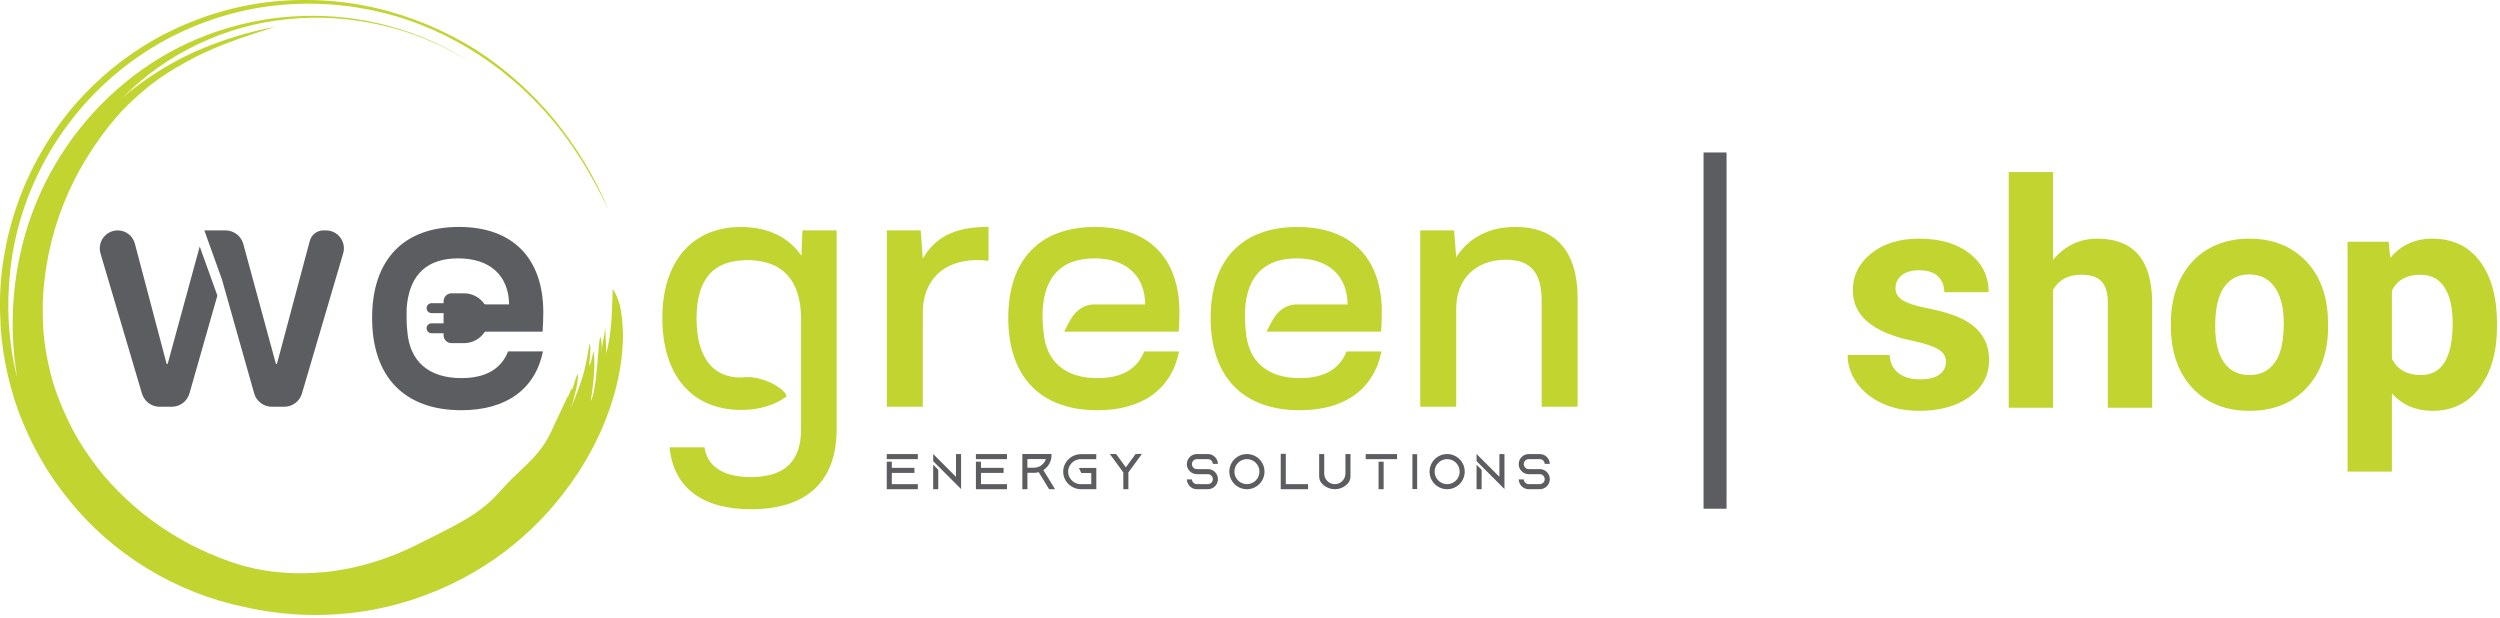
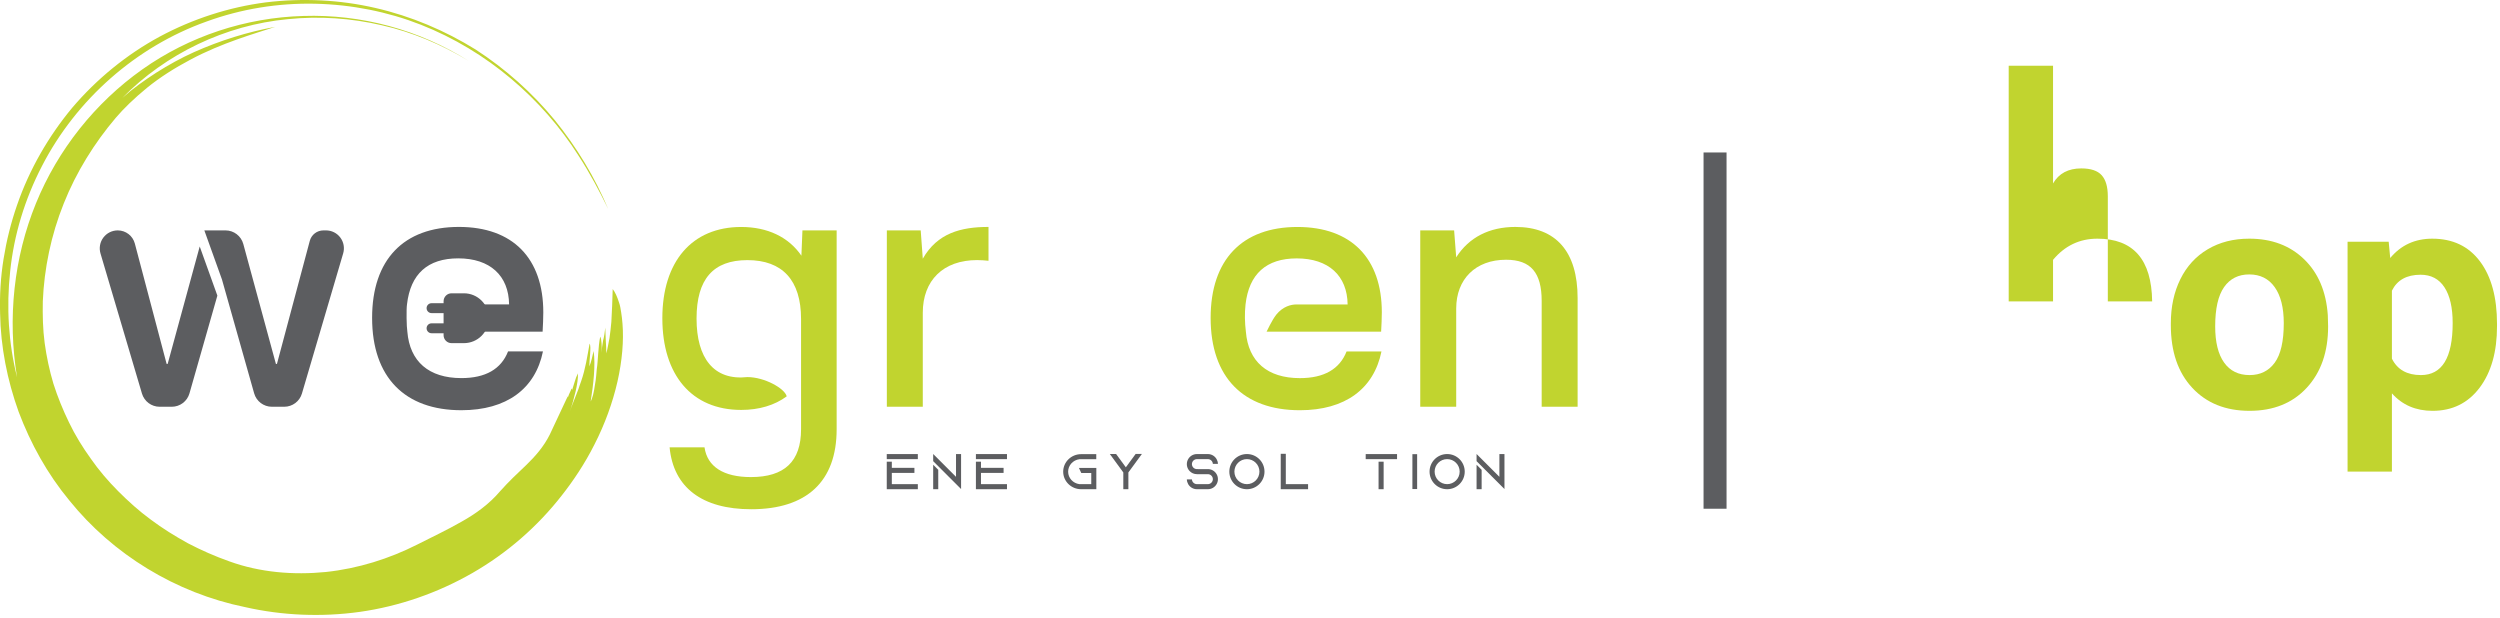
<svg xmlns="http://www.w3.org/2000/svg" width="100%" height="100%" viewBox="0 0 663 164" version="1.1" xml:space="preserve" style="fill-rule:evenodd;clip-rule:evenodd;stroke-linejoin:round;stroke-miterlimit:1.5;">
  <clipPath id="_clip1">
    <rect id="We_Green_logo.svg" x="0" y="0" width="419.127" height="163.084" />
  </clipPath>
  <g clip-path="url(#_clip1)">
    <g>
      <g>
        <g id="logo">
          <g>
            <g id="we">
              <path d="M58.867,74.127c0,0 6.078,21.513 8.532,30.183c0.596,2.11 2.515,3.562 4.702,3.562l3.279,0c2.171,0 4.083,-1.429 4.694,-3.509c2.332,-7.92 8.02,-27.262 10.94,-37.177c0.421,-1.437 0.138,-2.989 -0.757,-4.182c-0.894,-1.2 -2.301,-1.904 -3.799,-1.904l-0.681,0c-1.697,0 -3.188,1.14 -3.623,2.783c-2.233,8.356 -8.708,32.629 -8.708,32.629l-0.275,-0c-0,-0 -6.192,-22.79 -8.647,-31.803c-0.581,-2.133 -2.515,-3.609 -4.724,-3.609l-5.611,0" style="fill:#5c5d60;fill-rule:nonzero;" />
              <path d="M52.965,65.366l-8.501,31.146l-0.275,-0c-0,-0 -6.078,-22.996 -8.432,-31.925c-0.543,-2.057 -2.408,-3.487 -4.526,-3.487l-0.008,0c-1.506,0 -2.92,0.711 -3.822,1.912c-0.902,1.208 -1.178,2.767 -0.749,4.212c2.935,9.939 8.654,29.242 10.993,37.147c0.619,2.079 2.523,3.501 4.694,3.501l3.203,0c2.187,0 4.105,-1.445 4.702,-3.547c2.24,-7.836 7.4,-25.932 7.4,-25.932" style="fill:#5c5d60;fill-rule:nonzero;" />
              <g>
                <path d="M107.936,80.729c-0.198,1.206 -0.122,6.031 0.093,7.237c0.643,7.897 5.69,12.305 14.318,12.305c6.423,0 10.554,-2.387 12.389,-7.071l9.254,-0c-2.016,9.911 -9.621,15.591 -21.643,15.591c-14.961,0 -23.664,-8.705 -23.664,-24.49c-0,-15.416 8.338,-24.121 23.021,-24.121c14.316,-0 22.378,8.337 22.378,22.656c0,1.558 -0.092,3.481 -0.183,5.13l-22.236,-0l-0,-7.237l13.349,0c-0.093,-7.621 -5.049,-12.212 -13.492,-12.212c-8.077,-0 -12.665,4.132 -13.584,12.212Z" style="fill:#5c5d60;fill-rule:nonzero;" />
              </g>
              <g>
                <g>
                  <path d="M119.741,77.784c-0.558,-0 -1.092,0.221 -1.486,0.615c-0.394,0.395 -0.616,0.929 -0.616,1.487l0,9.013c0,0.558 0.222,1.092 0.616,1.487c0.394,0.394 0.928,0.615 1.486,0.615l3.292,0c3.65,0 6.609,-2.959 6.609,-6.608l0,-0.001c0,-3.649 -2.959,-6.608 -6.609,-6.608l-3.292,-0Z" style="fill:#5c5d60;" />
                </g>
                <g>
                  <g>
                    <path d="M114.445,85.748c-0.725,0 -1.314,0.589 -1.314,1.314c-0,0.726 0.589,1.314 1.314,1.314l3.98,0c0.726,0 1.314,-0.588 1.314,-1.314c0,-0.725 -0.588,-1.314 -1.314,-1.314l-3.98,0Z" style="fill:#5c5d60;" />
                  </g>
                  <g>
                    <path d="M114.445,80.409c-0.725,-0 -1.314,0.589 -1.314,1.314c-0,0.725 0.589,1.314 1.314,1.314l3.98,0c0.726,0 1.314,-0.589 1.314,-1.314c0,-0.725 -0.588,-1.314 -1.314,-1.314l-3.98,-0Z" style="fill:#5c5d60;" />
                  </g>
                </g>
              </g>
            </g>
            <g>
              <path d="M150.242,105.784c-1.478,3.174 -3.026,6.418 -4.433,9.45c-1.618,3.244 -3.87,5.783 -6.192,8.039c-2.392,2.257 -4.714,4.443 -7.036,7.052c-2.814,3.315 -6.402,5.924 -10.202,8.04c-3.799,2.186 -7.739,4.019 -11.75,6.065c-7.387,3.737 -15.619,6.346 -24.203,7.263c-8.584,0.846 -17.449,0.141 -25.611,-2.821c-3.799,-1.339 -7.458,-2.961 -10.976,-4.795c-3.447,-1.904 -6.754,-3.949 -9.85,-6.276c-3.096,-2.257 -5.981,-4.866 -8.654,-7.546c-2.674,-2.68 -5.136,-5.571 -7.247,-8.604c-2.181,-3.032 -4.151,-6.205 -5.77,-9.59c-1.618,-3.315 -3.025,-6.77 -4.151,-10.296c-1.055,-3.527 -1.829,-7.194 -2.322,-10.79c-0.492,-3.667 -0.562,-7.405 -0.492,-11.072c0.352,-8.603 2.181,-17.56 5.558,-25.952c3.307,-8.321 8.162,-16.078 13.791,-22.707c2.04,-2.398 4.925,-5.219 8.302,-7.969c3.377,-2.75 7.388,-5.289 11.539,-7.475c8.302,-4.443 17.097,-6.911 22.444,-8.674c-7.317,1.34 -14.564,3.596 -21.529,6.699c-3.448,1.552 -6.755,3.385 -9.991,5.43c-3.167,2.045 -6.262,4.231 -9.006,6.7c11.398,-11.636 27.299,-19.323 43.904,-20.874c8.302,-0.847 16.745,-0.283 24.907,1.622c8.161,1.833 15.901,5.148 23.007,9.449c-13.157,-8.321 -28.566,-12.411 -43.834,-11.918c-15.267,0.423 -30.254,5.36 -42.707,14.175c-12.454,8.815 -22.375,21.227 -28.214,35.542c-5.84,14.316 -7.599,30.465 -4.996,46.121c-2.251,-8.956 -2.885,-18.547 -1.829,-28.138c0.985,-9.591 3.869,-19.111 8.443,-27.926c4.503,-8.745 10.765,-16.713 18.223,-23.272c7.458,-6.558 16.112,-11.706 25.399,-15.021c9.288,-3.385 19.068,-4.936 28.777,-4.725c9.71,0.212 19.279,2.116 28.073,5.571c8.795,3.456 16.887,8.392 23.923,14.316c7.035,5.924 13.086,12.835 17.871,20.381c2.955,4.513 5.84,9.943 7.88,14.174c-3.518,-8.392 -8.373,-16.431 -14.213,-23.624c-5.91,-7.193 -13.016,-13.54 -20.967,-18.688c-8.091,-5.007 -17.026,-8.815 -26.525,-11.001c-9.428,-2.186 -19.349,-2.68 -29.129,-1.481c-9.779,1.269 -19.348,4.372 -28.143,9.097c-8.725,4.725 -16.675,11.213 -23.148,18.829c-6.333,7.616 -11.398,16.431 -14.635,25.811c-1.618,4.654 -2.814,9.449 -3.588,14.315c-0.774,4.796 -1.056,9.662 -0.915,14.457c0.141,8.815 1.9,17.701 4.925,26.093c3.166,8.392 7.599,16.431 13.439,23.483c11.468,14.245 28.214,24.541 46.577,28.279c9.921,2.257 20.334,2.68 30.466,1.269c10.413,-1.481 20.615,-5.007 29.832,-10.296c9.217,-5.289 17.308,-12.341 23.781,-20.662c2.885,-3.667 6.051,-8.322 8.655,-13.54c2.673,-5.219 4.784,-11.001 6.05,-16.573c1.267,-5.571 1.689,-10.93 1.337,-15.303c-0.07,-1.057 -0.211,-2.115 -0.351,-3.032c-0.141,-0.917 -0.282,-1.834 -0.563,-2.609c-0.493,-1.552 -1.056,-2.821 -1.689,-3.597c-0.07,1.411 -0.07,2.821 -0.141,4.302c-0.07,1.41 -0.14,2.891 -0.211,4.372c-0.14,1.481 -0.281,2.892 -0.492,4.302c-0.282,1.41 -0.493,2.75 -0.845,4.09c0,-1.058 -0.07,-2.186 -0.14,-3.314c-0,-0.564 -0.071,-1.129 -0.071,-1.763c0,-0.565 -0.07,-1.199 -0.07,-1.763c-0.07,0.564 -0.141,1.128 -0.211,1.692c-0.07,0.564 -0.211,1.128 -0.352,1.693c-0.211,1.128 -0.352,2.256 -0.422,3.314c0.07,-0.846 0.07,-1.763 -0,-2.539c-0.07,-0.775 -0.141,-1.41 -0.352,-1.763c-0.563,2.61 -0.563,6.488 -0.915,8.604c-0.07,0.635 -0.14,2.398 -0.492,4.231c-0.141,0.917 -0.281,1.834 -0.493,2.609c-0.211,0.776 -0.422,1.411 -0.633,1.763c0.704,-4.372 1.337,-9.802 0.774,-13.399c-0.352,1.411 -0.563,2.821 -1.126,4.091c0,-0.423 0.071,-0.988 0.071,-1.552c0.07,-0.564 0.07,-1.199 0.141,-1.763c0.07,-1.199 0.14,-2.256 -0.141,-2.75c-0.633,3.455 -1.056,6.558 -2.252,10.014c-0.281,0.705 -0.492,1.41 -0.703,2.045c-0.282,0.635 -0.493,1.34 -0.774,1.975c-0.493,1.339 -1.056,2.538 -1.478,3.949c1.056,-3.244 2.252,-7.617 2.111,-10.085c-0.352,0.705 -0.633,1.411 -0.844,2.186l-0.352,1.129c-0.141,0.352 -0.211,0.775 -0.352,1.128c0,-0.212 -0.07,-0.353 -0.141,-0.423c-0.211,0.635 -0.703,1.481 -0.914,2.186c-0.141,-0.07 -0.352,0.071 -0.422,-0.141c0.07,0.071 0.211,0.141 0.281,0.141" style="fill:#c1d42f;fill-rule:nonzero;" />
            </g>
            <g>
              <path d="M212.441,113.849l0,-29.257c0,-10.291 -4.956,-15.607 -14.226,-15.607c-9.085,-0 -13.49,5.039 -13.49,15.509c-0,10.454 4.55,16.488 13.49,15.509c4.523,0 9.893,3.001 10.423,5.105c-3.187,2.365 -7.309,3.604 -12.075,3.604c-13.121,-0 -20.909,-9.263 -20.909,-24.316c0,-15.053 7.879,-24.202 20.909,-24.202c6.975,0 12.574,2.659 15.969,7.616l0.276,-6.702l9.071,-0l-0,52.741c-0,13.862 -7.972,21.201 -22.654,21.201c-13.032,0 -20.638,-5.773 -21.646,-16.422l9.256,-0c0.734,5.137 5.048,7.893 12.298,7.893c8.903,-0 13.308,-4.126 13.308,-12.672Z" style="fill:#c1d42f;" />
            </g>
            <g>
              <path d="M235.19,107.872l9.533,0l-0,-24.945c-0,-8.54 5.413,-13.952 14.403,-13.952c1.101,-0 2.11,0.092 3.027,0.183l0,-8.975c-7.339,0 -13.577,1.651 -17.43,8.425l-0.551,-7.508l-8.982,0l-0,46.772Z" style="fill:#c1d42f;fill-rule:nonzero;" />
            </g>
            <g>
-               <path d="M282.228,87.968c-0,-0 1.437,-3.083 2.555,-4.501c1.786,-2.235 4.007,-2.724 5.317,-2.724l13.622,0c-0.093,-7.632 -5.049,-12.215 -13.492,-12.215c-8.075,0 -12.665,4.126 -13.583,12.215c-0.259,2.381 -0.202,4.795 0.092,7.225c0.642,7.909 5.69,12.313 14.317,12.313c6.425,-0 10.554,-2.398 12.391,-7.078l9.253,-0c-2.016,9.915 -9.62,15.591 -21.644,15.591c-14.958,-0 -23.662,-8.709 -23.662,-24.479c-0,-15.428 8.337,-24.121 23.021,-24.121c14.315,0 22.378,8.334 22.378,22.653c0,1.549 -0.093,3.474 -0.184,5.121l-30.381,-0Z" style="fill:#c1d42f;" />
-             </g>
+               </g>
            <g>
              <path d="M335.895,87.968c0,-0 1.437,-3.083 2.556,-4.501c1.785,-2.235 4.007,-2.724 5.316,-2.724l13.623,0c-0.093,-7.632 -5.05,-12.215 -13.492,-12.215c-8.076,0 -12.665,4.126 -13.584,12.215c-0.259,2.381 -0.202,4.795 0.092,7.225c0.642,7.909 5.69,12.313 14.317,12.313c6.425,-0 10.555,-2.398 12.391,-7.078l9.253,-0c-2.015,9.915 -9.62,15.591 -21.644,15.591c-14.958,-0 -23.662,-8.709 -23.662,-24.479c0,-15.428 8.337,-24.121 23.021,-24.121c14.315,0 22.378,8.334 22.378,22.653c0,1.549 -0.093,3.474 -0.184,5.121l-30.381,-0Z" style="fill:#c1d42f;" />
            </g>
            <g>
              <path d="M386.185,107.872l-0,-26.054c-0,-7.798 5.137,-12.935 13.218,-12.935c6.605,0 9.449,3.486 9.449,10.917l-0,28.072l9.533,0l-0,-28.806c-0,-12.377 -5.772,-18.883 -16.505,-18.883c-6.889,0 -12.301,2.745 -15.695,8.058l-0.551,-7.141l-8.983,0l0,46.772l9.534,0Z" style="fill:#c1d42f;fill-rule:nonzero;" />
            </g>
            <g>
              <path d="M236.511,125.415l5.994,-0l0,-1.344l-5.994,-0l0,-1.634l-1.344,0l0,7.302l8.242,0l0,-1.344l-6.898,0l0,-2.98Zm-1.344,-4.994l0,1.344l8.242,-0l0,-1.344l-8.242,-0Z" style="fill:#5c5d60;fill-rule:nonzero;" />
              <path d="M247.48,129.739l1.344,0l0,-5.144l-1.344,-1.345l0,6.489Zm6.054,-9.321l-0,6.034l-6.054,-6.053l0,1.901l7.398,7.397l-0,-9.279l-1.344,-0Z" style="fill:#5c5d60;fill-rule:nonzero;" />
              <path d="M260.155,125.415l5.994,-0l0,-1.344l-5.994,-0l0,-1.634l-1.344,0l0,7.302l8.241,0l-0,-1.344l-6.897,0l0,-2.98Zm-1.344,-4.994l0,1.344l8.241,-0l-0,-1.344l-8.241,-0Z" style="fill:#5c5d60;fill-rule:nonzero;" />
-               <path d="M276.859,124.927l-0.16,-0.264c0.009,-0.006 0.017,-0.012 0.026,-0.018c0.004,-0.001 0.007,-0.004 0.011,-0.007c0.025,-0.015 0.048,-0.03 0.071,-0.046c0.002,-0.002 0.003,-0.003 0.005,-0.003c0.026,-0.018 0.05,-0.035 0.075,-0.054c0.053,-0.037 0.107,-0.075 0.158,-0.116c0.014,-0.01 0.029,-0.021 0.042,-0.031c0.02,-0.016 0.04,-0.032 0.059,-0.048c0.027,-0.023 0.055,-0.045 0.081,-0.068c0.003,-0.002 0.006,-0.004 0.007,-0.007c0.022,-0.018 0.042,-0.035 0.062,-0.054c0.063,-0.055 0.122,-0.11 0.18,-0.168c0.628,-0.619 1.079,-1.413 1.277,-2.304c0.073,-0.327 0.112,-0.667 0.112,-1.016c-0,-0.11 -0.005,-0.22 -0.012,-0.328l-7.73,-0l0,9.344l1.344,0l0,-4.352l1.829,0c0.017,-0.001 0.033,-0.001 0.049,-0.001c0.027,-0.002 0.054,-0.003 0.08,-0.004l0.018,-0c0.037,-0.002 0.073,-0.005 0.109,-0.008l0.004,0c0.039,-0.003 0.078,-0.005 0.116,-0.01c0.033,-0.003 0.065,-0.007 0.097,-0.011c0.013,-0.002 0.026,-0.003 0.039,-0.005c0.029,-0.004 0.059,-0.008 0.09,-0.013c0.011,-0.001 0.024,-0.003 0.036,-0.006c0.023,-0.002 0.046,-0.007 0.069,-0.011c0.081,-0.013 0.161,-0.029 0.242,-0.048c0.035,-0.009 0.069,-0.016 0.104,-0.024c0.007,-0.003 0.016,-0.005 0.023,-0.008c0.025,-0.005 0.048,-0.011 0.073,-0.019c0.005,-0.001 0.011,-0.002 0.015,-0.004l0.074,0.12l2.687,4.404l1.574,0l-2.936,-4.812Zm-1.341,-1.154c-0.411,0.178 -0.858,0.27 -1.318,0.27l-1.733,0l0,-2.304l4.894,-0c-0.162,0.506 -0.445,0.968 -0.83,1.348c-0.297,0.294 -0.639,0.524 -1.013,0.686Z" style="fill:#5c5d60;fill-rule:nonzero;" />
              <path d="M290.748,124.09l-4.619,-0l0.62,1.344l2.655,-0l0,2.961l-3.151,0c-1.681,-0.223 -2.982,-1.62 -2.982,-3.304c0,-1.686 1.301,-3.083 2.982,-3.306l4.478,-0l-0,-1.344l-4.006,-0c-1.307,-0 -2.49,0.512 -3.351,1.344c-0.874,0.842 -1.415,2.011 -1.415,3.306c0,1.293 0.541,2.462 1.415,3.304c0.861,0.832 2.044,1.344 3.351,1.344l4.023,0l0,-5.649Z" style="fill:#5c5d60;fill-rule:nonzero;" />
              <path d="M301.165,120.393l-2.59,3.539l-0.001,0.001l-2.59,-3.54l-1.665,0l3.317,4.536l0.101,0.137l0.005,0.006l0.127,0.175l0.033,0.046l0,4.446l1.344,0l0,-4.449l0.032,-0.043l0.127,-0.175l0.005,-0.006l0.101,-0.137l3.317,-4.536l-1.663,0Z" style="fill:#5c5d60;fill-rule:nonzero;" />
              <path d="M320.325,124.406l-2.67,0c-0.077,-0.007 -0.154,-0.01 -0.232,-0.01c-0.046,0 -0.091,0.002 -0.136,0.003c-0.668,-0.065 -1.191,-0.631 -1.191,-1.315c0,-0.729 0.594,-1.322 1.323,-1.322l2.953,-0c0.684,0.024 1.238,0.57 1.276,1.251l1.345,0c-0.013,-0.454 -0.139,-0.881 -0.351,-1.251c-0,-0.002 -0,-0.002 -0.002,-0.002c-0.45,-0.784 -1.286,-1.319 -2.248,-1.342c-0.025,-0.002 -0.046,-0.002 -0.07,-0.002c-0.024,0 -0.046,0 -0.069,0.002l-2.834,-0c-0.993,-0 -1.858,0.541 -2.316,1.344c-0.225,0.389 -0.351,0.84 -0.351,1.322c0,0.48 0.126,0.933 0.351,1.322c0.111,0.196 0.247,0.375 0.403,0.536c0.483,0.499 1.162,0.808 1.913,0.808l2.906,0c0.729,0 1.324,0.594 1.324,1.323c0,0.729 -0.595,1.322 -1.324,1.322l-2.902,0c-0.707,0 -1.287,-0.555 -1.325,-1.253l-1.346,0c0.012,0.456 0.139,0.883 0.352,1.253c0.46,0.803 1.327,1.344 2.319,1.344l2.902,0c0.993,0 1.858,-0.541 2.317,-1.344c0.224,-0.389 0.351,-0.84 0.351,-1.322c0,-0.481 -0.127,-0.933 -0.351,-1.323c-0.459,-0.802 -1.324,-1.344 -2.317,-1.344Z" style="fill:#5c5d60;fill-rule:nonzero;" />
              <path d="M330.681,121.756c1.832,-0 3.32,1.489 3.32,3.32c0,1.83 -1.488,3.319 -3.32,3.319c-1.83,0 -3.319,-1.489 -3.319,-3.319c0,-1.831 1.489,-3.32 3.319,-3.32Zm-4.663,3.32c0,2.575 2.088,4.663 4.663,4.663c2.577,0 4.664,-2.088 4.664,-4.663c0.002,-2.576 -2.087,-4.664 -4.664,-4.664c-2.575,-0 -4.663,2.088 -4.663,4.664Z" style="fill:#5c5d60;fill-rule:nonzero;" />
              <path d="M340.995,128.395l-0,-8.047l-1.344,0l-0,9.391l7.252,0l0,-1.344l-5.908,0Z" style="fill:#5c5d60;fill-rule:nonzero;" />
-               <path d="M356.806,120.418l0,5.146c0,1.516 -1.195,2.786 -2.711,2.83c-0.032,0.001 -0.065,0.001 -0.097,0.001c-0.035,0 -0.069,0 -0.104,-0.001c-1.516,-0.047 -2.71,-1.314 -2.71,-2.832l0,-5.144l-1.344,-0l0,5.923c0,0.703 0.256,1.386 0.734,1.901c0.186,0.202 0.392,0.387 0.61,0.554c0.783,0.593 1.757,0.943 2.814,0.943c1.055,0 2.027,-0.349 2.808,-0.94c0.219,-0.165 0.421,-0.347 0.608,-0.549c0.48,-0.515 0.736,-1.2 0.736,-1.905l0,-5.927l-1.344,-0Z" style="fill:#5c5d60;fill-rule:nonzero;" />
              <path d="M366.939,129.739l0,-7.3l-1.344,-0l0,7.3l1.344,0Zm3.558,-7.973l-0,-1.344l-8.315,0l0,1.344l8.315,0Z" style="fill:#5c5d60;fill-rule:nonzero;" />
              <path d="M374.525,129.739l-0,-9.337l1.344,-0l-0,9.337l-1.344,0Zm1.3,-9.292l-1.256,-0l0,9.247l1.256,0l0,-9.247Zm-1.3,-0.045l-0,9.337l1.344,0l-0,-9.337l-1.344,-0Z" style="fill:#5c5d60;fill-rule:nonzero;" />
              <g>
                <path d="M383.784,121.756c1.83,-0 3.319,1.489 3.319,3.32c-0,1.83 -1.489,3.319 -3.319,3.319c-1.831,0 -3.32,-1.489 -3.32,-3.319c-0,-1.831 1.489,-3.32 3.32,-3.32Zm-4.664,3.32c-0,2.575 2.088,4.663 4.664,4.663c2.575,0 4.663,-2.088 4.663,-4.663c0.001,-2.576 -2.088,-4.664 -4.663,-4.664c-2.576,-0 -4.664,2.088 -4.664,4.664Z" style="fill:#5c5d60;fill-rule:nonzero;" />
              </g>
              <path d="M391.586,129.739l1.344,0l0,-5.144l-1.344,-1.345l-0,6.489Zm6.053,-9.321l0,6.034l-6.053,-6.053l-0,1.901l7.397,7.397l0,-9.279l-1.344,-0Z" style="fill:#5c5d60;fill-rule:nonzero;" />
-               <path d="M408.335,124.406l-2.671,0c-0.076,-0.007 -0.153,-0.01 -0.231,-0.01c-0.047,0 -0.091,0.002 -0.136,0.003c-0.669,-0.065 -1.191,-0.631 -1.191,-1.315c0,-0.729 0.593,-1.322 1.322,-1.322l2.953,-0c0.685,0.024 1.239,0.57 1.276,1.251l1.346,0c-0.013,-0.454 -0.139,-0.881 -0.352,-1.251l0,-0.002c-0.451,-0.784 -1.287,-1.319 -2.25,-1.342c-0.023,-0.002 -0.046,-0.002 -0.069,-0.002c-0.023,0 -0.046,0 -0.069,0.002l-2.835,-0c-0.991,-0 -1.856,0.541 -2.316,1.344c-0.223,0.389 -0.35,0.84 -0.35,1.322c0,0.48 0.127,0.933 0.35,1.322c0.112,0.196 0.248,0.375 0.404,0.536c0.484,0.499 1.162,0.808 1.912,0.808l2.907,0c0.731,0 1.324,0.594 1.324,1.323c-0,0.729 -0.593,1.322 -1.324,1.322l-2.902,0c-0.708,0 -1.288,-0.555 -1.325,-1.253l-1.346,0c0.012,0.456 0.139,0.883 0.352,1.253c0.46,0.803 1.326,1.344 2.319,1.344l2.902,0c0.992,0 1.858,-0.541 2.316,-1.344c0.224,-0.389 0.352,-0.84 0.352,-1.322c-0,-0.481 -0.128,-0.933 -0.352,-1.323c-0.458,-0.802 -1.324,-1.344 -2.316,-1.344Z" style="fill:#5c5d60;fill-rule:nonzero;" />
            </g>
          </g>
        </g>
      </g>
    </g>
  </g>
  <path d="M454.831,134.915l-0,-94.488" style="fill:none;stroke:#5c5d60;stroke-width:6.1px;" />
-   <path d="M516.073,95.97c-0,-1.437 -0.712,-2.57 -2.136,-3.397c-1.425,-0.827 -3.71,-1.567 -6.857,-2.218c-10.471,-2.197 -15.706,-6.646 -15.706,-13.346c-0,-3.906 1.621,-7.168 4.862,-9.786c3.242,-2.618 7.481,-3.927 12.716,-3.927c5.588,0 10.057,1.316 13.407,3.947c3.351,2.632 5.026,6.05 5.026,10.254l-11.76,0c0,-1.682 -0.542,-3.072 -1.627,-4.171c-1.085,-1.098 -2.781,-1.647 -5.087,-1.647c-1.98,-0 -3.513,0.447 -4.598,1.342c-1.085,0.895 -1.627,2.035 -1.627,3.418c-0,1.302 0.617,2.353 1.851,3.154c1.234,0.8 3.316,1.492 6.246,2.075c2.93,0.583 5.398,1.241 7.406,1.973c6.212,2.279 9.318,6.226 9.318,11.841c-0,4.015 -1.723,7.263 -5.168,9.745c-3.445,2.483 -7.894,3.724 -13.346,3.724c-3.69,-0 -6.965,-0.658 -9.827,-1.974c-2.862,-1.315 -5.107,-3.119 -6.734,-5.412c-1.628,-2.292 -2.442,-4.767 -2.442,-7.426l11.15,0c0.108,2.089 0.881,3.69 2.319,4.802c1.438,1.112 3.364,1.668 5.778,1.668c2.251,0 3.954,-0.427 5.106,-1.282c1.153,-0.854 1.73,-1.973 1.73,-3.357Z" style="fill:#c1d42f;fill-rule:nonzero;" />
-   <path d="M544.466,68.912c3.12,-3.744 7.04,-5.616 11.76,-5.616c9.548,0 14.39,5.548 14.526,16.643l0,28.198l-11.759,-0l-0,-27.873c-0,-2.523 -0.543,-4.388 -1.628,-5.595c-1.085,-1.207 -2.889,-1.81 -5.412,-1.81c-3.445,-0 -5.94,1.329 -7.487,3.987l0,31.291l-11.759,-0l-0,-62.5l11.759,-0l0,23.275Z" style="fill:#c1d42f;fill-rule:nonzero;" />
+   <path d="M544.466,68.912c3.12,-3.744 7.04,-5.616 11.76,-5.616c9.548,0 14.39,5.548 14.526,16.643l-11.759,-0l-0,-27.873c-0,-2.523 -0.543,-4.388 -1.628,-5.595c-1.085,-1.207 -2.889,-1.81 -5.412,-1.81c-3.445,-0 -5.94,1.329 -7.487,3.987l0,31.291l-11.759,-0l-0,-62.5l11.759,-0l0,23.275Z" style="fill:#c1d42f;fill-rule:nonzero;" />
  <path d="M575.708,85.717c0,-4.368 0.841,-8.26 2.523,-11.678c1.682,-3.418 4.103,-6.063 7.263,-7.935c3.16,-1.872 6.829,-2.808 11.007,-2.808c5.941,0 10.789,1.818 14.547,5.453c3.757,3.635 5.852,8.572 6.286,14.811l0.082,3.011c-0,6.755 -1.886,12.173 -5.656,16.256c-3.771,4.082 -8.83,6.124 -15.178,6.124c-6.347,-0 -11.413,-2.035 -15.198,-6.104c-3.784,-4.069 -5.676,-9.603 -5.676,-16.601l0,-0.529Zm11.76,0.834c-0,4.184 0.786,7.383 2.36,9.598c1.573,2.214 3.825,3.321 6.754,3.321c2.849,-0 5.073,-1.094 6.673,-3.281c1.601,-2.187 2.401,-5.685 2.401,-10.493c0,-4.103 -0.8,-7.282 -2.401,-9.536c-1.6,-2.255 -3.852,-3.383 -6.754,-3.383c-2.876,0 -5.1,1.121 -6.673,3.362c-1.574,2.242 -2.36,5.712 -2.36,10.412Z" style="fill:#c1d42f;fill-rule:nonzero;" />
  <path d="M662.207,86.53c0,6.782 -1.539,12.214 -4.618,16.297c-3.079,4.082 -7.236,6.124 -12.472,6.124c-4.448,-0 -8.043,-1.547 -10.783,-4.639l0,20.752l-11.759,-0l0,-60.954l10.905,0l0.407,4.313c2.848,-3.418 6.565,-5.127 11.149,-5.127c5.425,0 9.644,2.008 12.655,6.022c3.011,4.015 4.516,9.549 4.516,16.602l0,0.61Zm-11.759,-0.854c-0,-4.096 -0.726,-7.257 -2.177,-9.481c-1.451,-2.224 -3.561,-3.336 -6.327,-3.336c-3.69,-0 -6.226,1.41 -7.61,4.231l0,18.026c1.438,2.903 4.002,4.354 7.691,4.354c5.615,-0 8.423,-4.598 8.423,-13.794Z" style="fill:#c1d42f;fill-rule:nonzero;" />
</svg>